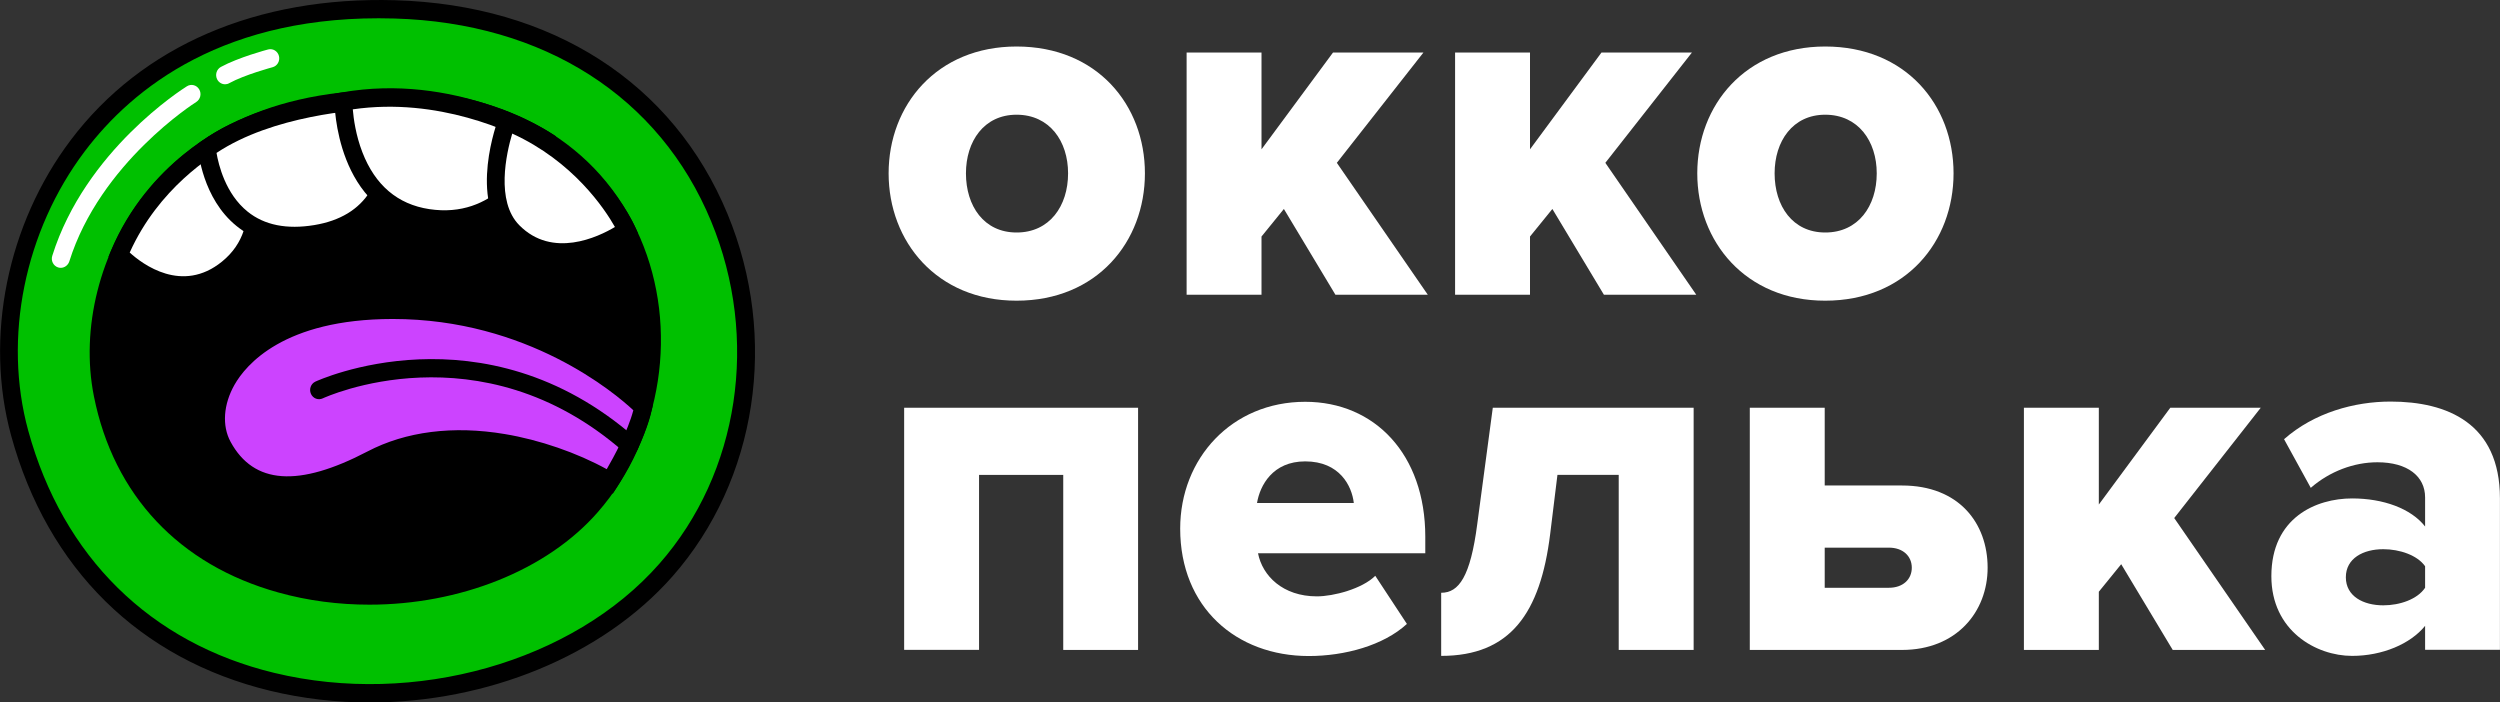
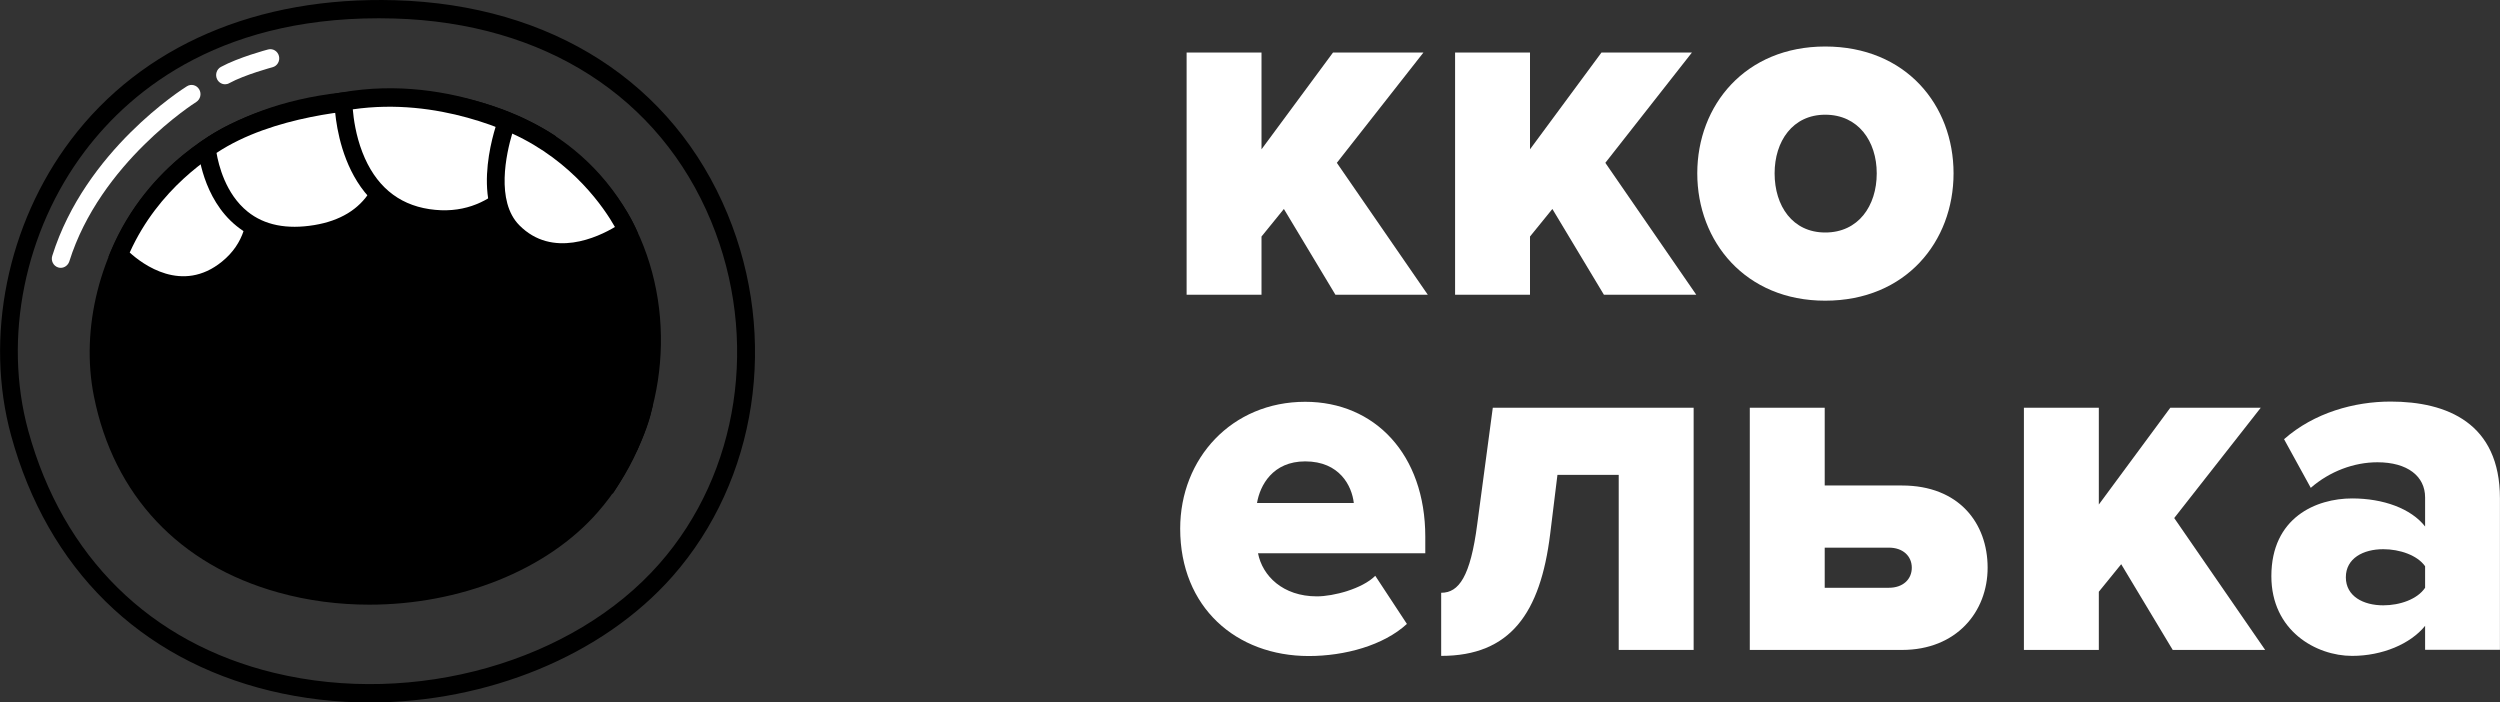
<svg xmlns="http://www.w3.org/2000/svg" width="121" height="34" viewBox="0 0 121 34" fill="none">
  <rect x="0" y="0" width="121" height="34" fill="#333333" stroke="none" />
-   <path d="M0.951 20.965C-1.384 12.454 4.128 0.017 19.103 0.455C35.744 0.938 40.249 18.472 32.232 27.587C24.608 36.258 5.239 36.606 0.951 20.965Z" fill="#00C000" />
  <path d="M17.898 34C16.28 34 14.655 33.815 13.079 33.435C6.756 31.905 2.302 27.52 0.54 21.086C-0.761 16.338 0.346 10.854 3.43 6.772C6.87 2.216 12.444 -0.181 19.119 0.011C26.718 0.231 32.586 4.005 35.215 10.364C37.691 16.353 36.65 23.231 32.558 27.886C29.15 31.759 23.552 34 17.898 34ZM1.367 20.845C3.044 26.951 7.27 31.116 13.272 32.567C20.067 34.21 27.736 32.04 31.913 27.285C35.78 22.89 36.763 16.381 34.418 10.709C31.927 4.684 26.339 1.106 19.091 0.896C10.895 0.658 6.421 4.257 4.106 7.319C1.188 11.182 0.139 16.363 1.367 20.845Z" fill="black" />
  <path d="M30.984 11.512C29.018 6.967 24.568 4.36 18.779 4.36C12.339 4.36 8.824 7.095 7.009 9.392C4.833 12.149 3.888 15.901 4.546 19.183C5.502 23.97 8.672 27.342 13.467 28.675C14.902 29.077 16.396 29.266 17.879 29.266C22.215 29.266 26.465 27.626 28.949 24.77C32.053 21.203 32.871 15.876 30.984 11.512Z" fill="black" />
  <path d="M5.761 12.33C5.761 12.33 8.369 15.158 11.011 13.009C13.974 10.602 11.308 6.437 11.308 6.437C11.308 6.437 7.517 8.098 5.761 12.33Z" fill="white" />
  <path d="M8.889 14.258C7.41 14.258 6.102 13.347 5.447 12.64L5.25 12.426L5.361 12.156C7.168 7.81 10.976 6.099 11.139 6.028L11.47 5.882L11.666 6.192C12.663 7.749 13.867 11.256 11.277 13.358C10.48 14.009 9.659 14.258 8.889 14.258ZM6.278 12.223C6.899 12.789 8.817 14.229 10.745 12.661C12.908 10.904 11.656 7.998 11.139 7.017C10.221 7.518 7.672 9.126 6.278 12.223Z" fill="black" />
  <path d="M10.017 7.187C10.017 7.187 10.407 12.144 15.284 11.334C20.283 10.498 18.779 4.8 18.779 4.8C18.779 4.8 13.356 4.797 10.017 7.187Z" fill="white" />
  <path d="M14.25 11.868C13.15 11.868 12.211 11.558 11.449 10.939C9.793 9.602 9.597 7.319 9.59 7.223L9.569 6.967L9.773 6.821C13.174 4.388 18.524 4.36 18.779 4.36C18.779 4.36 18.779 4.36 18.783 4.36H19.11L19.197 4.687C19.228 4.808 19.956 7.643 18.645 9.741C17.958 10.84 16.851 11.523 15.357 11.772C14.968 11.836 14.602 11.868 14.25 11.868ZM10.48 7.401C10.576 7.97 10.914 9.382 11.984 10.242C12.794 10.897 13.884 11.114 15.216 10.893C16.458 10.687 17.365 10.139 17.913 9.261C18.779 7.877 18.569 6.01 18.431 5.256C17.237 5.302 13.198 5.594 10.48 7.401Z" fill="black" />
  <path d="M16.623 4.915C16.623 4.915 16.602 9.936 20.717 10.559C24.871 11.188 26.399 6.789 26.399 6.789C26.399 6.789 21.977 3.965 16.623 4.915Z" fill="white" />
  <path d="M21.511 11.068C21.239 11.068 20.953 11.046 20.652 11C16.22 10.328 16.189 4.968 16.189 4.912V4.538L16.544 4.474C21.994 3.51 26.434 6.291 26.62 6.412L26.917 6.601L26.8 6.939C26.789 6.985 25.323 11.068 21.511 11.068ZM17.075 5.292C17.113 5.744 17.22 6.544 17.538 7.366C18.155 8.962 19.245 9.891 20.78 10.122C23.909 10.595 25.409 7.959 25.851 6.985C24.792 6.405 21.232 4.691 17.075 5.292Z" fill="black" />
  <path d="M24.53 5.872C24.53 5.872 23.14 9.506 24.83 11.217C27.107 13.522 30.335 11.142 30.335 11.142C30.335 11.142 28.731 7.572 24.53 5.872Z" fill="white" />
  <path d="M27.231 12.661C26.303 12.661 25.347 12.366 24.53 11.534C22.66 9.638 24.071 5.868 24.133 5.708L24.292 5.295L24.692 5.459C29.004 7.205 30.66 10.804 30.729 10.957L30.877 11.292L30.587 11.505C29.863 12.035 28.576 12.661 27.231 12.661ZM24.792 6.465C24.506 7.422 23.985 9.737 25.133 10.9C26.738 12.526 28.949 11.473 29.763 10.986C29.273 10.118 27.745 7.81 24.792 6.465Z" fill="black" />
-   <path d="M31.135 19.706C31.135 19.706 26.602 14.986 18.989 14.997C11.655 15.008 9.562 19.354 10.786 21.602C11.862 23.579 13.956 24.358 17.985 22.249C22.014 20.14 27.123 21.872 29.521 23.302C29.521 23.298 30.831 21.21 31.135 19.706Z" fill="#CC43FF" />
  <path d="M13.884 23.946C12.346 23.946 11.183 23.235 10.411 21.816C9.838 20.763 9.911 19.401 10.607 18.174C11.225 17.085 13.277 14.553 18.99 14.546C18.997 14.546 19.007 14.546 19.014 14.546C26.703 14.546 31.25 19.191 31.439 19.387L31.605 19.561L31.556 19.796C31.239 21.367 29.939 23.455 29.884 23.541L29.659 23.896L29.304 23.683C27.183 22.417 22.132 20.571 18.179 22.641C16.523 23.512 15.088 23.946 13.884 23.946ZM19.014 15.439C19.007 15.439 19 15.439 18.99 15.439C13.722 15.446 11.891 17.669 11.349 18.625C10.811 19.575 10.739 20.606 11.159 21.382C12.28 23.445 14.447 23.597 17.786 21.851C19.638 20.88 21.936 20.589 24.43 21.008C26.117 21.289 27.928 21.915 29.366 22.708C29.711 22.111 30.387 20.873 30.653 19.856C29.773 19.031 25.527 15.439 19.014 15.439Z" fill="black" />
  <path d="M30.477 21.983C30.377 21.983 30.28 21.947 30.197 21.876C23.233 15.769 15.699 19.244 15.623 19.28C15.406 19.383 15.15 19.287 15.05 19.063C14.95 18.839 15.043 18.576 15.261 18.472C15.34 18.433 23.374 14.727 30.756 21.197C30.939 21.357 30.96 21.638 30.805 21.823C30.718 21.929 30.598 21.983 30.477 21.983Z" fill="black" />
  <path d="M10.894 4.079C10.739 4.079 10.59 3.994 10.511 3.841C10.4 3.624 10.48 3.354 10.69 3.24C11.539 2.778 12.919 2.408 12.977 2.394C13.208 2.333 13.443 2.475 13.502 2.714C13.56 2.952 13.422 3.194 13.191 3.254C13.177 3.258 11.849 3.613 11.094 4.026C11.032 4.062 10.963 4.079 10.894 4.079Z" fill="white" />
  <path d="M2.939 12.963C2.894 12.963 2.849 12.956 2.808 12.942C2.58 12.867 2.456 12.615 2.529 12.384C4.126 7.284 8.848 4.3 9.048 4.175C9.252 4.047 9.517 4.115 9.641 4.325C9.766 4.535 9.7 4.809 9.497 4.937C9.452 4.965 4.847 7.881 3.353 12.658C3.287 12.846 3.118 12.963 2.939 12.963Z" fill="white" />
-   <path d="M43.009 8.39C43.009 5.089 45.341 2.251 49.201 2.251C53.109 2.251 55.414 5.089 55.414 8.39C55.414 11.69 53.106 14.553 49.201 14.553C45.341 14.557 43.009 11.69 43.009 8.39ZM51.695 8.39C51.695 6.836 50.802 5.552 49.201 5.552C47.624 5.552 46.752 6.839 46.752 8.39C46.752 9.969 47.621 11.253 49.201 11.253C50.802 11.256 51.695 9.969 51.695 8.39Z" fill="white" />
  <path d="M64.634 14.265L62.14 10.114L61.057 11.448V14.265H57.432V2.543H61.057V7.227L64.517 2.543H68.894L64.703 7.881L69.105 14.265H64.634Z" fill="white" />
  <path d="M77.629 14.265L75.135 10.114L74.052 11.448V14.265H70.426V2.543H74.052V7.227L77.511 2.543H81.889L77.698 7.881L82.099 14.265H77.629Z" fill="white" />
  <path d="M82.148 8.39C82.148 5.089 84.476 2.251 88.34 2.251C92.248 2.251 94.552 5.089 94.552 8.39C94.552 11.69 92.245 14.553 88.34 14.553C84.48 14.557 82.148 11.69 82.148 8.39ZM90.834 8.39C90.834 6.836 89.94 5.552 88.34 5.552C86.763 5.552 85.891 6.839 85.891 8.39C85.891 9.969 86.76 11.253 88.34 11.253C89.94 11.256 90.834 9.969 90.834 8.39Z" fill="white" />
-   <path d="M51.461 31.457V22.985H47.386V31.453H43.761V19.735H55.083V31.457H51.461Z" fill="white" />
  <path d="M57.121 25.585C57.121 22.189 59.615 19.447 63.172 19.447C66.538 19.447 68.984 21.993 68.984 25.977V26.777H60.888C61.099 27.869 62.089 28.864 63.737 28.864C64.538 28.864 65.928 28.502 66.563 27.869L68.094 30.198C66.963 31.24 65.083 31.752 63.341 31.752C59.829 31.749 57.121 29.394 57.121 25.585ZM63.172 22.331C61.595 22.331 60.981 23.498 60.84 24.344H65.524C65.431 23.523 64.841 22.331 63.172 22.331Z" fill="white" />
  <path d="M69.757 28.69C70.606 28.69 71.168 27.915 71.499 25.365L72.251 19.735H81.972V31.457H78.346V22.985H75.38L75.028 25.849C74.555 29.682 73.096 31.745 69.753 31.745V28.69H69.757Z" fill="white" />
  <path d="M88.316 19.735V23.498H92.058C94.811 23.498 96.201 25.319 96.201 27.477C96.201 29.611 94.694 31.457 92.058 31.457H84.69V19.735H88.316ZM88.316 26.506V28.448H91.424C92.106 28.448 92.531 28.036 92.531 27.477C92.531 26.919 92.106 26.506 91.424 26.506H88.316Z" fill="white" />
  <path d="M105.16 31.457L102.666 27.307L101.583 28.64V31.457H97.957V19.735H101.583V24.419L105.042 19.735H109.42L105.232 25.073L109.634 31.457H105.16Z" fill="white" />
  <path d="M117.375 31.457V30.291C116.667 31.166 115.305 31.745 113.842 31.745C112.1 31.745 109.934 30.532 109.934 27.887C109.934 25.048 112.1 24.124 113.842 24.124C115.35 24.124 116.692 24.611 117.375 25.482V24.074C117.375 23.053 116.526 22.374 115.067 22.374C113.935 22.374 112.759 22.811 111.841 23.612L110.548 21.257C112.007 19.97 113.959 19.436 115.702 19.436C118.434 19.436 120.997 20.478 120.997 24.12V31.45H117.375V31.457ZM117.375 28.448V27.406C116.999 26.873 116.15 26.581 115.35 26.581C114.384 26.581 113.539 27.019 113.539 27.94C113.539 28.861 114.387 29.298 115.35 29.298C116.15 29.298 116.999 29.007 117.375 28.448Z" fill="white" />
</svg>